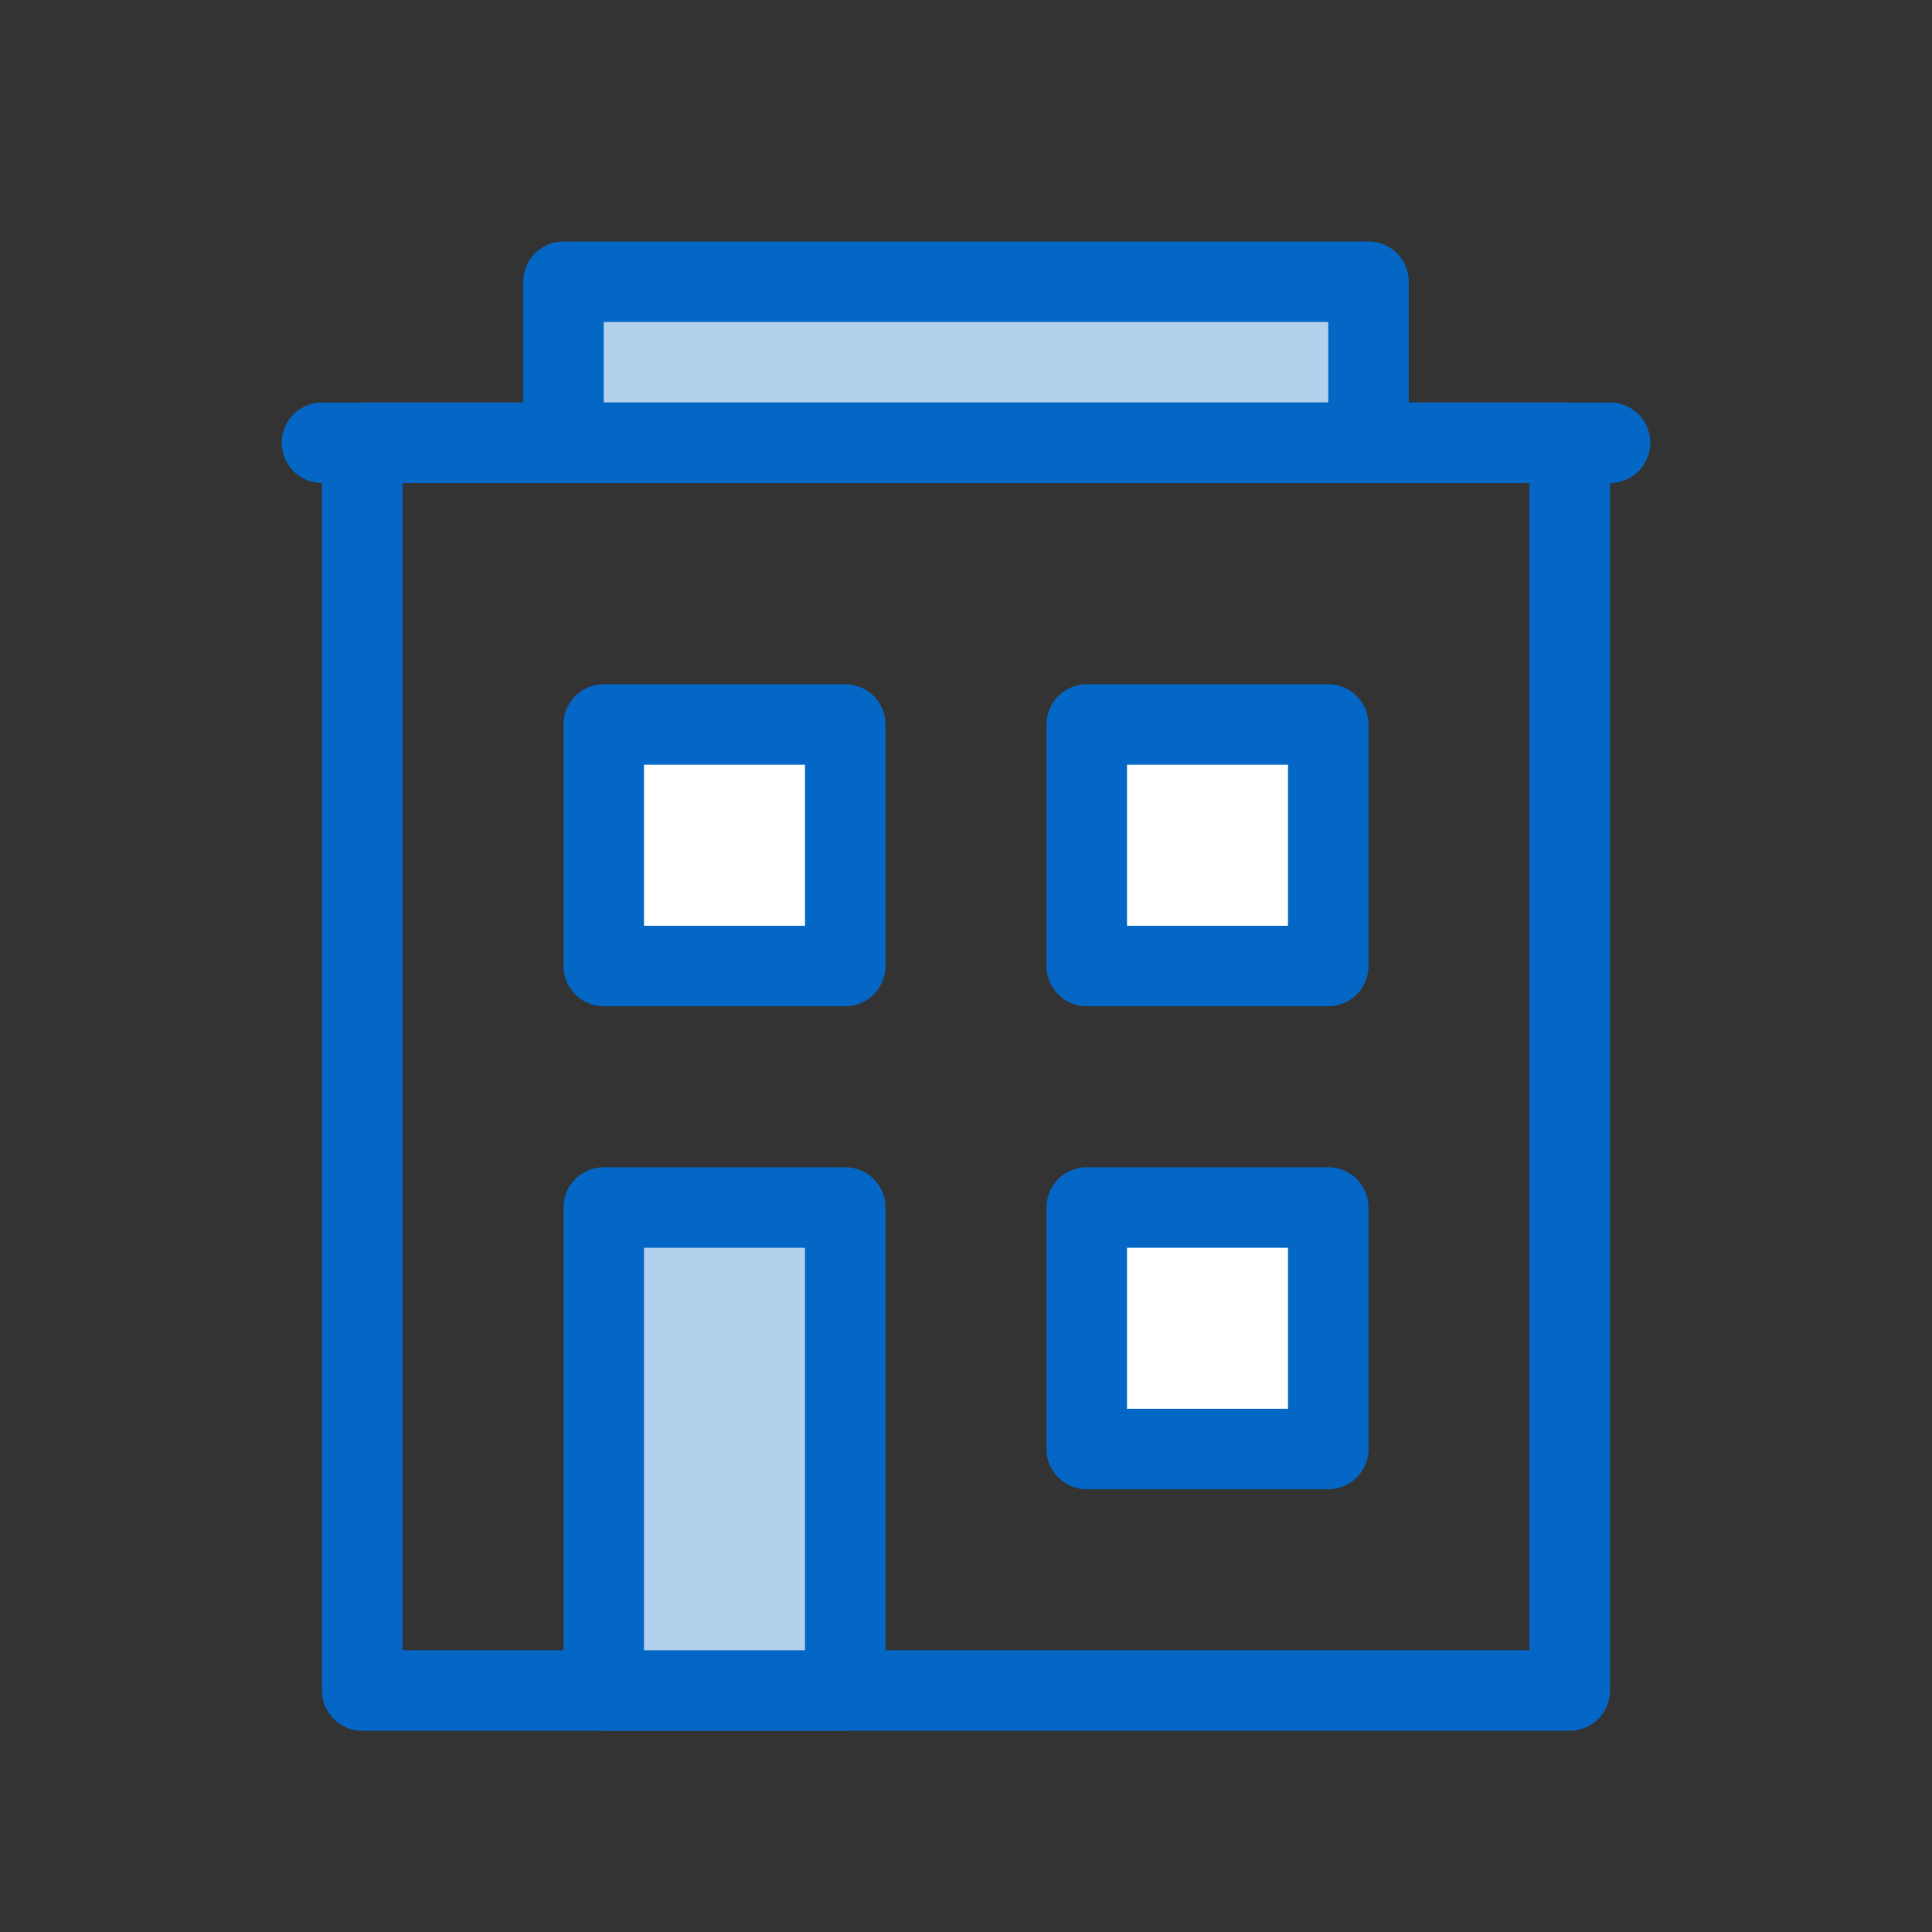
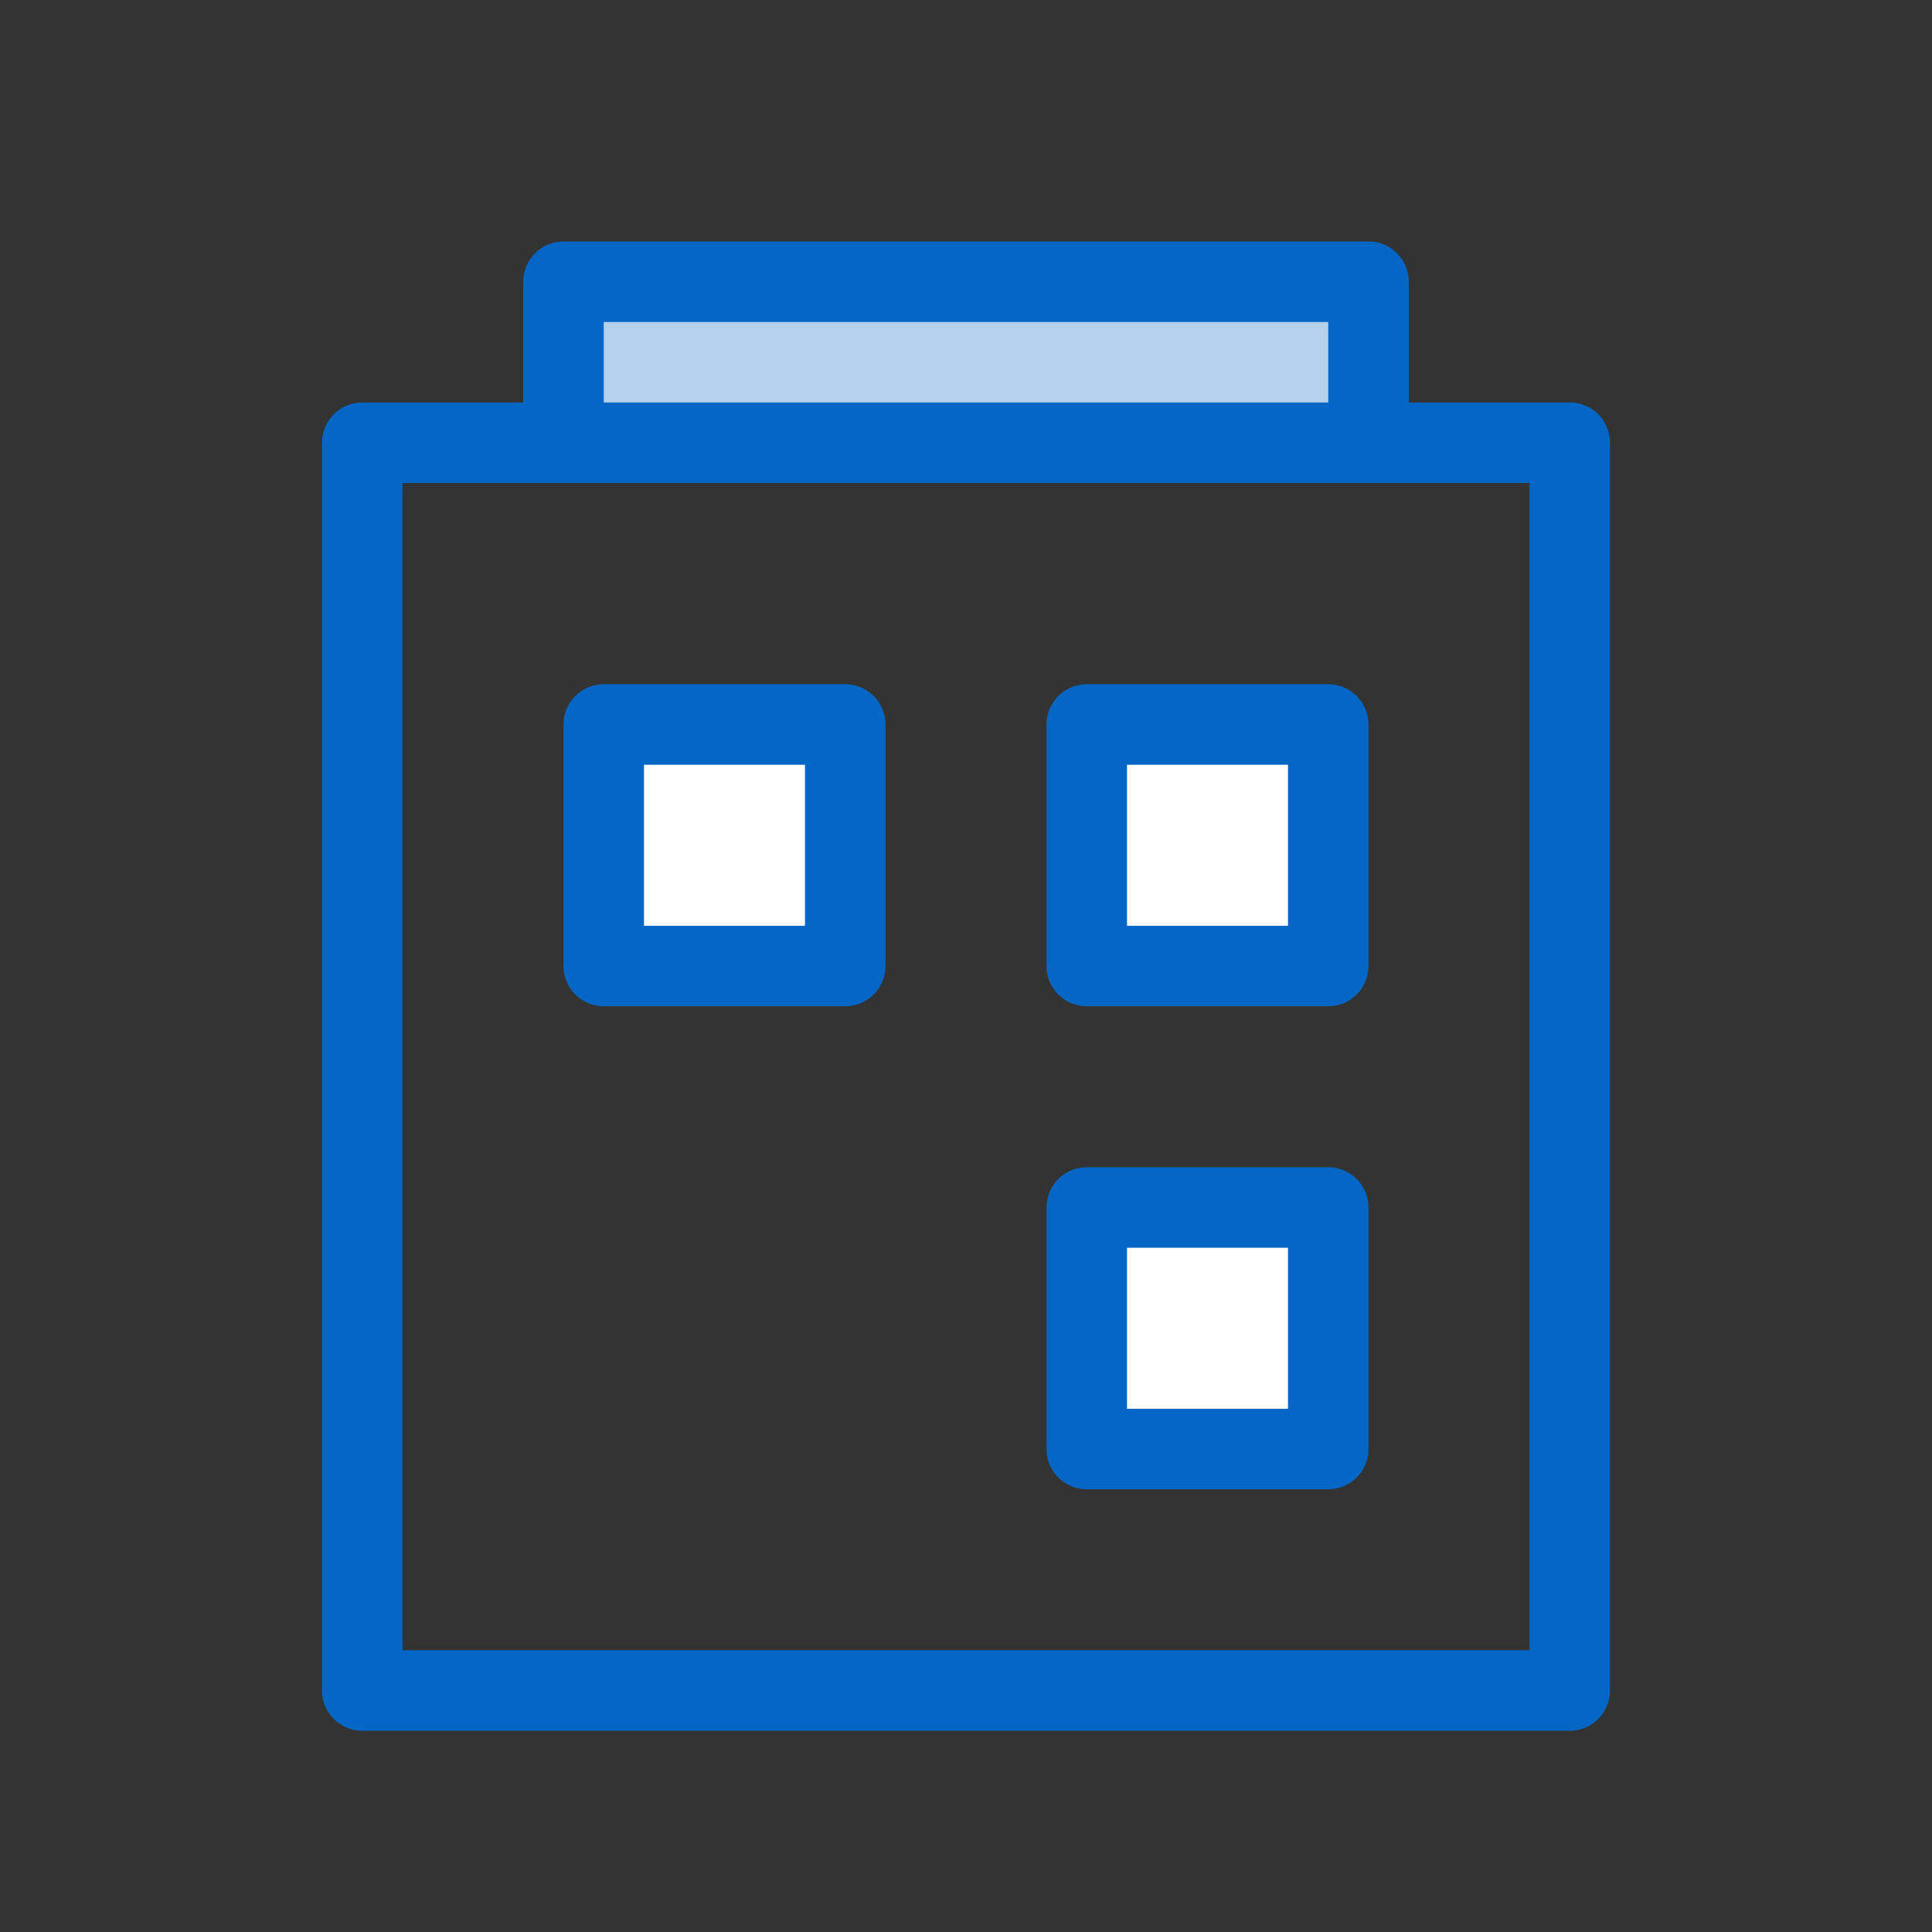
<svg xmlns="http://www.w3.org/2000/svg" id="Layer_1" data-name="Layer 1" viewBox="0 0 48 48">
  <rect x="0" y="0" width="48" height="48" fill="#333333" stroke="none" />
  <defs>
    <style>.cls-1{fill:none;}.cls-1,.cls-2,.cls-3{stroke:#0467c6;stroke-linecap:round;stroke-linejoin:round;stroke-width:2px;}.cls-2{fill:#b3d1ed;}.cls-3{fill:#fff;}</style>
  </defs>
  <title>Business</title>
  <rect class="cls-1" x="9" y="11" width="30" height="31" />
-   <rect class="cls-2" x="15" y="30" width="6" height="12" />
  <rect class="cls-3" x="15" y="18" width="6" height="6" />
  <rect class="cls-3" x="27" y="18" width="6" height="6" />
  <rect class="cls-3" x="27" y="30" width="6" height="6" />
  <rect class="cls-2" x="14" y="7" width="20" height="4" />
-   <line class="cls-2" x1="8" y1="11" x2="40" y2="11" />
</svg>